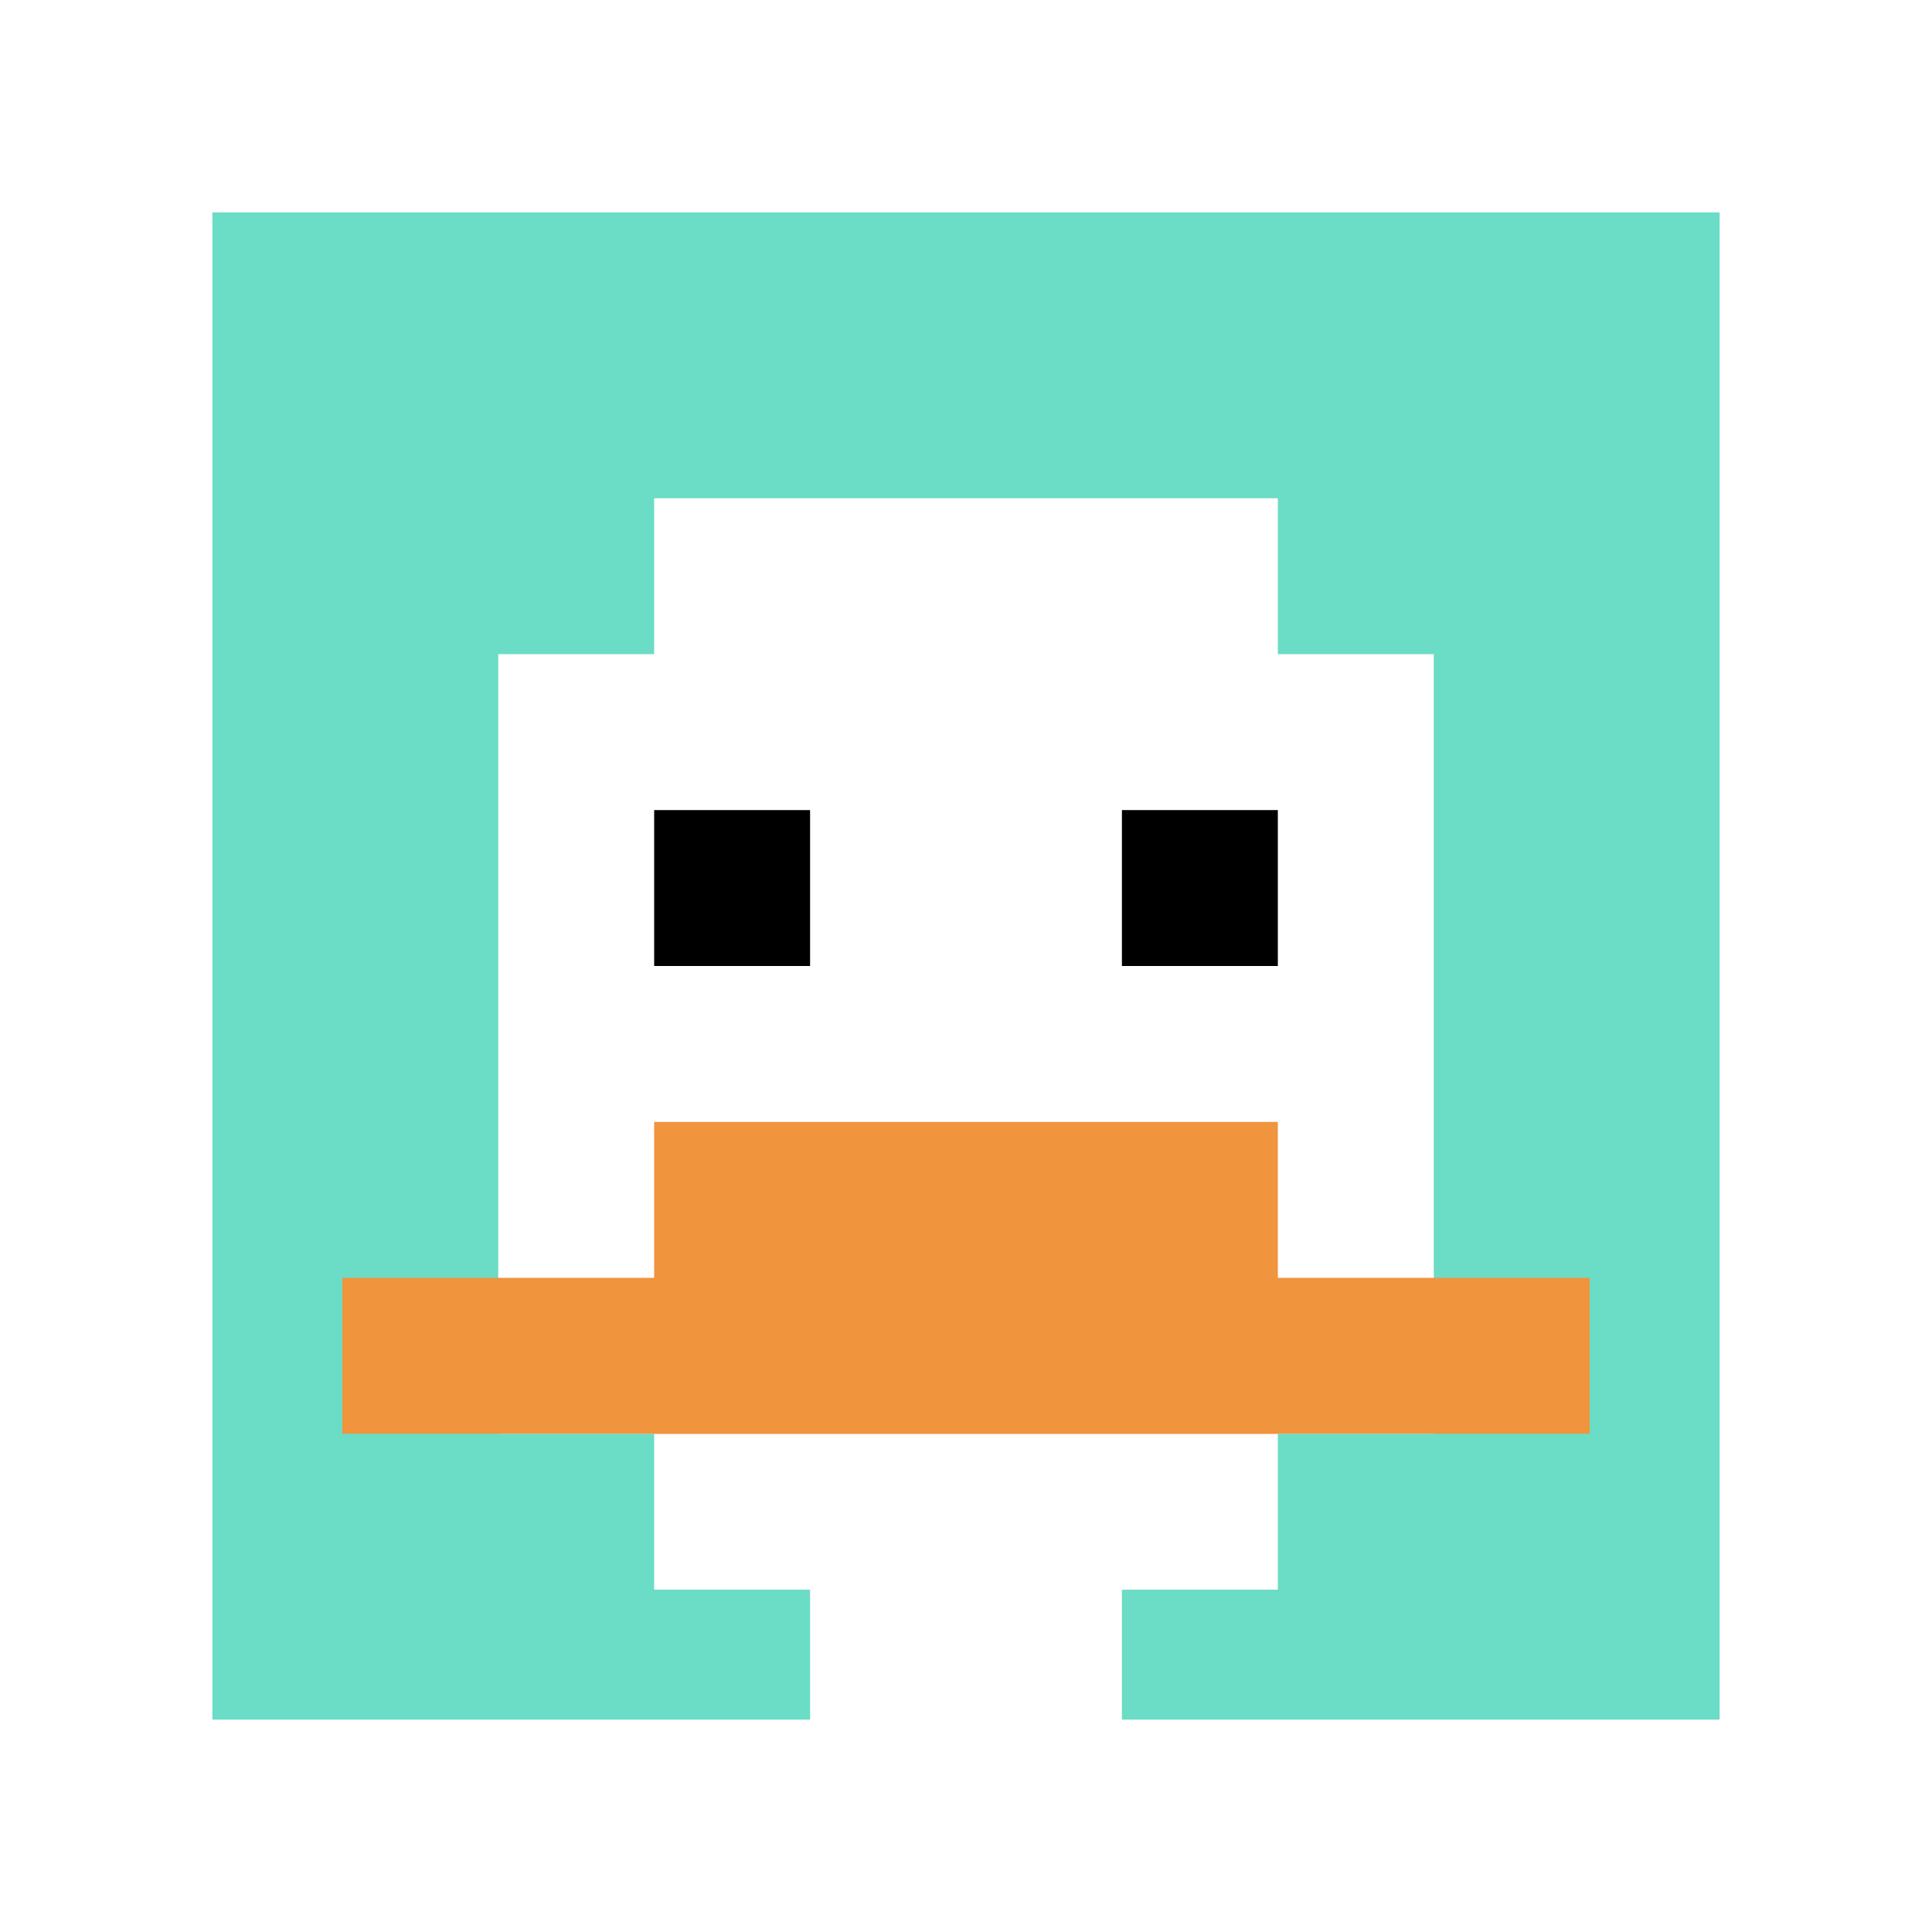
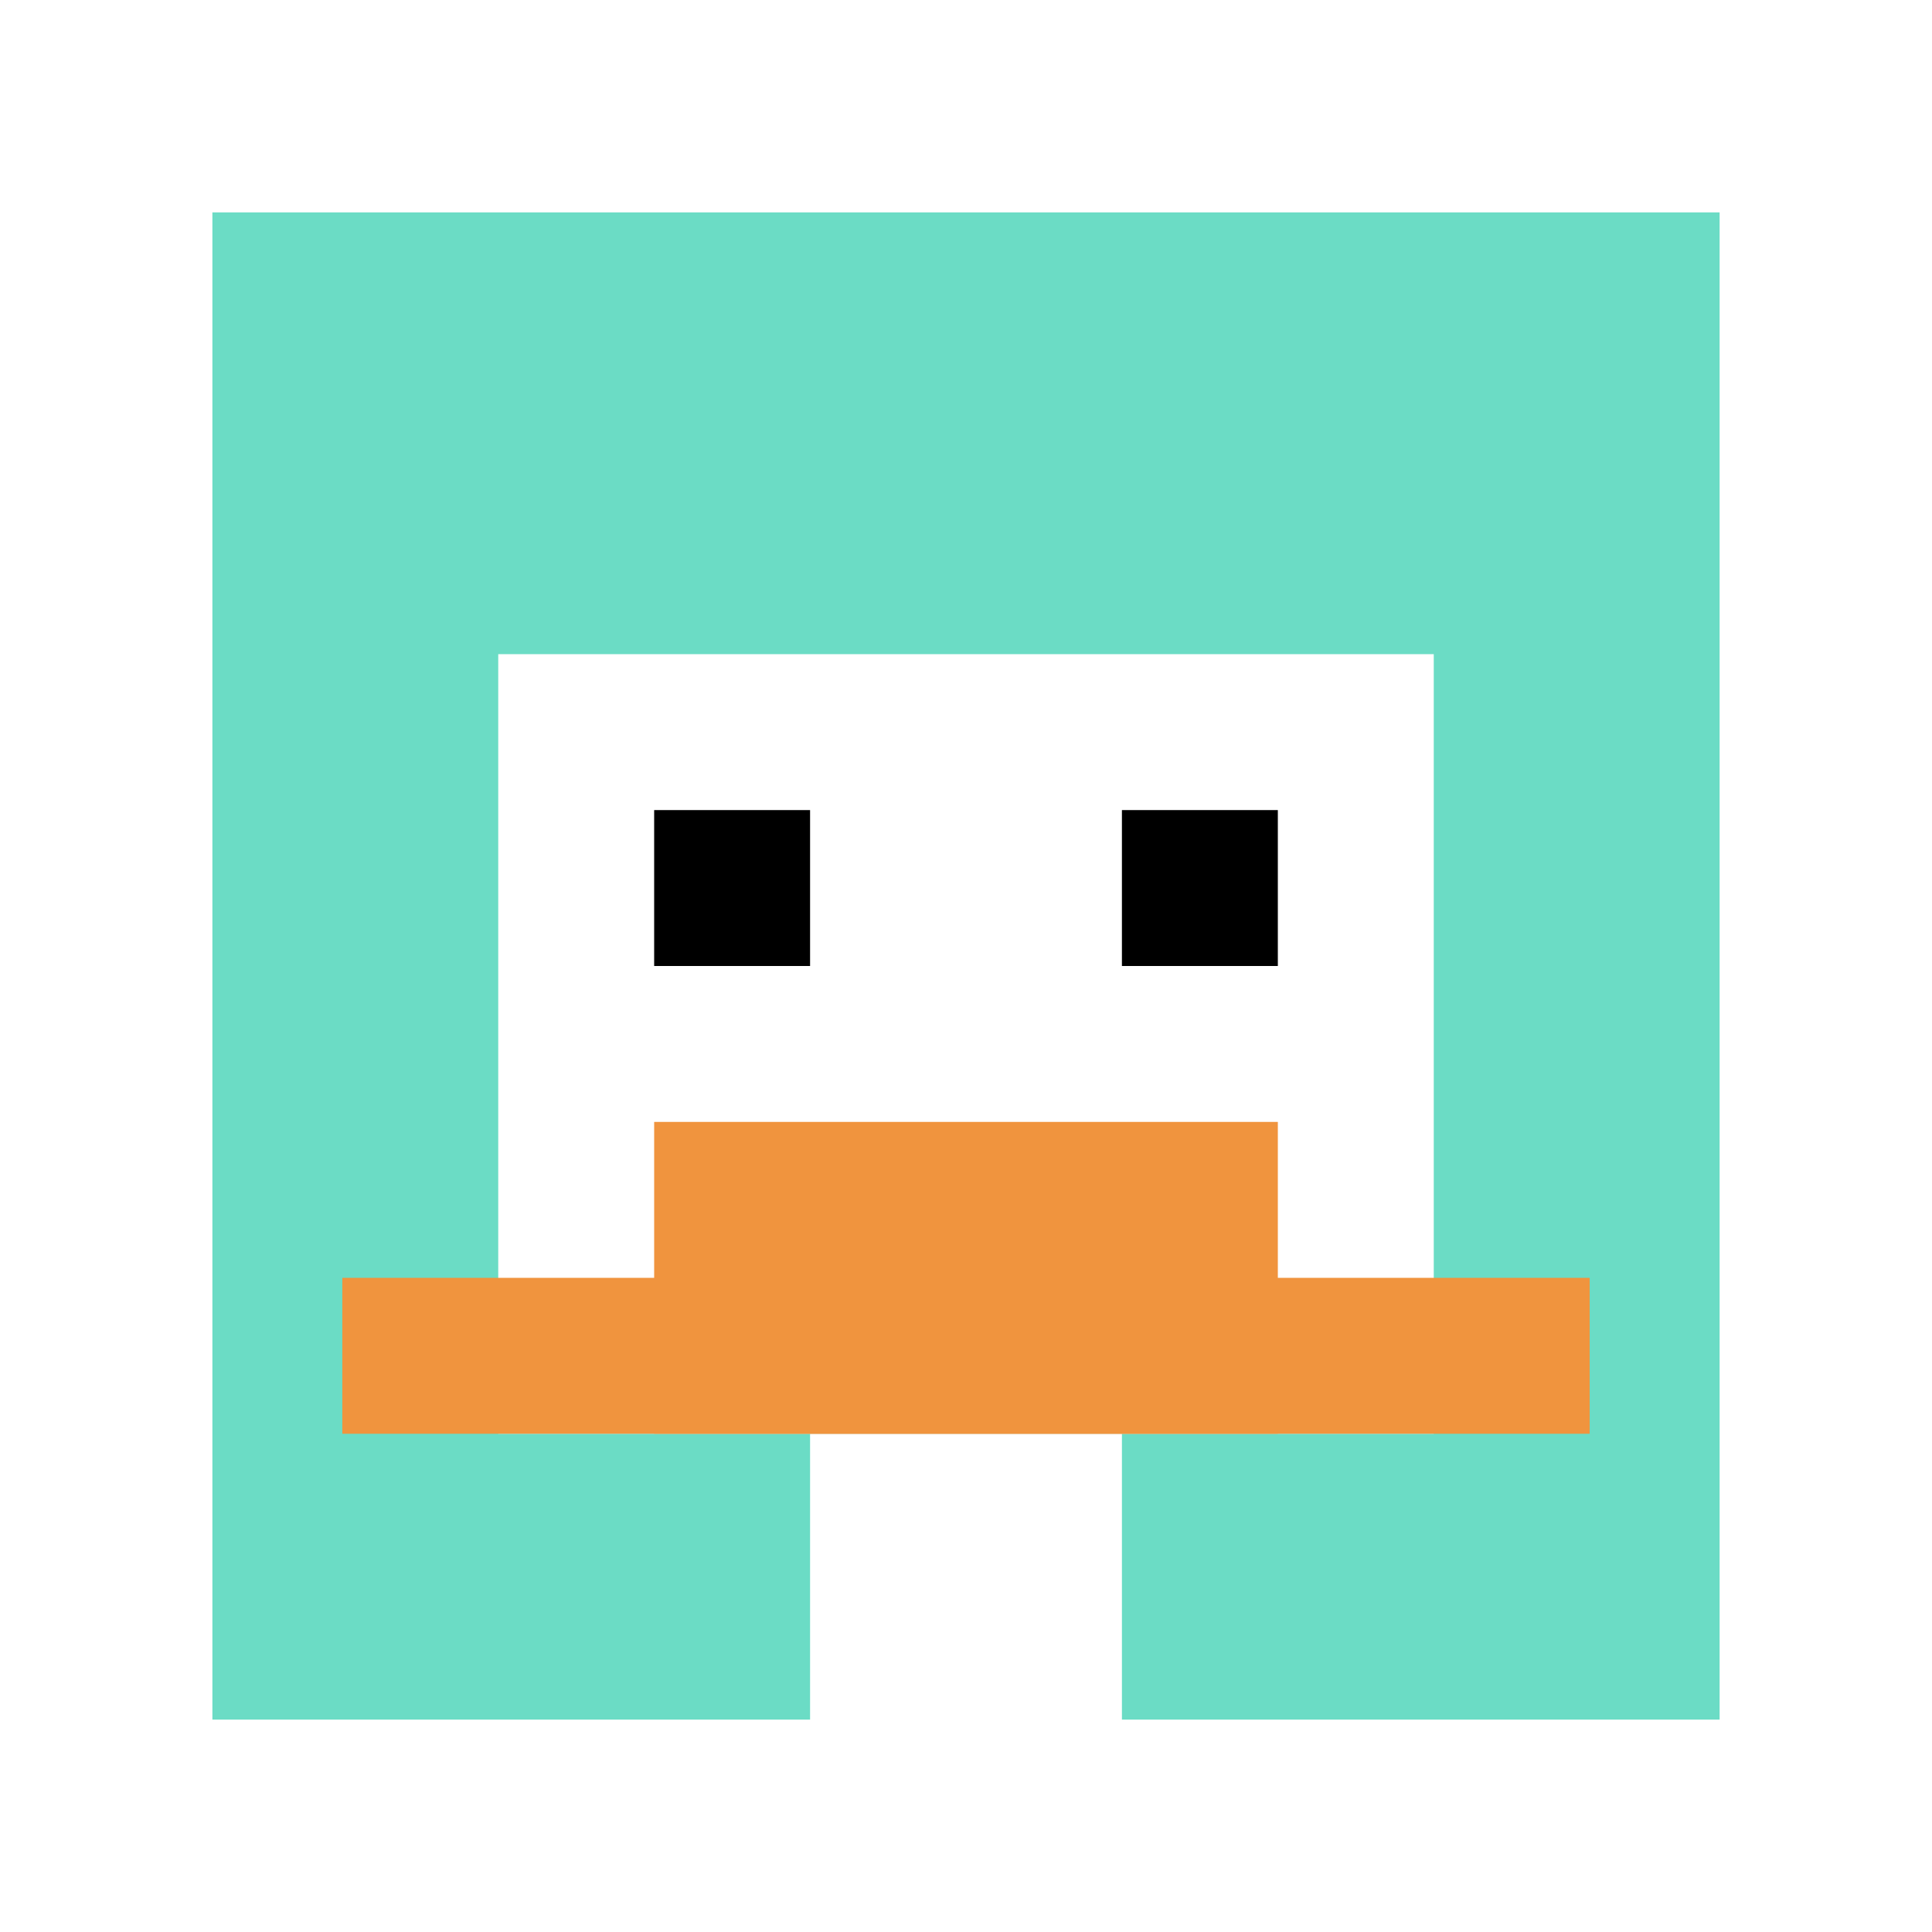
<svg xmlns="http://www.w3.org/2000/svg" version="1.1" width="881" height="881">
  <title>'goose-pfp-695422' by Dmitri Cherniak</title>
  <desc>seed=695422
backgroundColor=#ffffff
padding=25
innerPadding=85
timeout=2200
dimension=1
border=true
Save=function(){return n.handleSave()}
frame=1

Rendered at Wed Oct 04 2023 12:34:35 GMT+0800 (GMT+08:00)
Generated in &lt;1ms
</desc>
  <defs />
  <rect width="100%" height="100%" fill="#ffffff" />
  <g>
    <g id="0-0">
      <rect x="85" y="85" height="711" width="711" fill="#6BDCC5" />
      <g>
-         <rect id="85-85-3-2-4-7" x="298.3" y="227.2" width="284.4" height="497.7" fill="#ffffff" />
        <rect id="85-85-2-3-6-5" x="227.2" y="298.3" width="426.6" height="355.5" fill="#ffffff" />
        <rect id="85-85-4-8-2-2" x="369.4" y="653.8" width="142.2" height="142.2" fill="#ffffff" />
        <rect id="85-85-1-7-8-1" x="156.1" y="582.7" width="568.8" height="71.1" fill="#F0943E" />
        <rect id="85-85-3-6-4-2" x="298.3" y="511.6" width="284.4" height="142.2" fill="#F0943E" />
        <rect id="85-85-3-4-1-1" x="298.3" y="369.4" width="71.1" height="71.1" fill="#000000" />
        <rect id="85-85-6-4-1-1" x="511.6" y="369.4" width="71.1" height="71.1" fill="#000000" />
      </g>
      <rect x="85" y="85" stroke="white" stroke-width="23.7" height="711" width="711" fill="none" />
    </g>
  </g>
</svg>